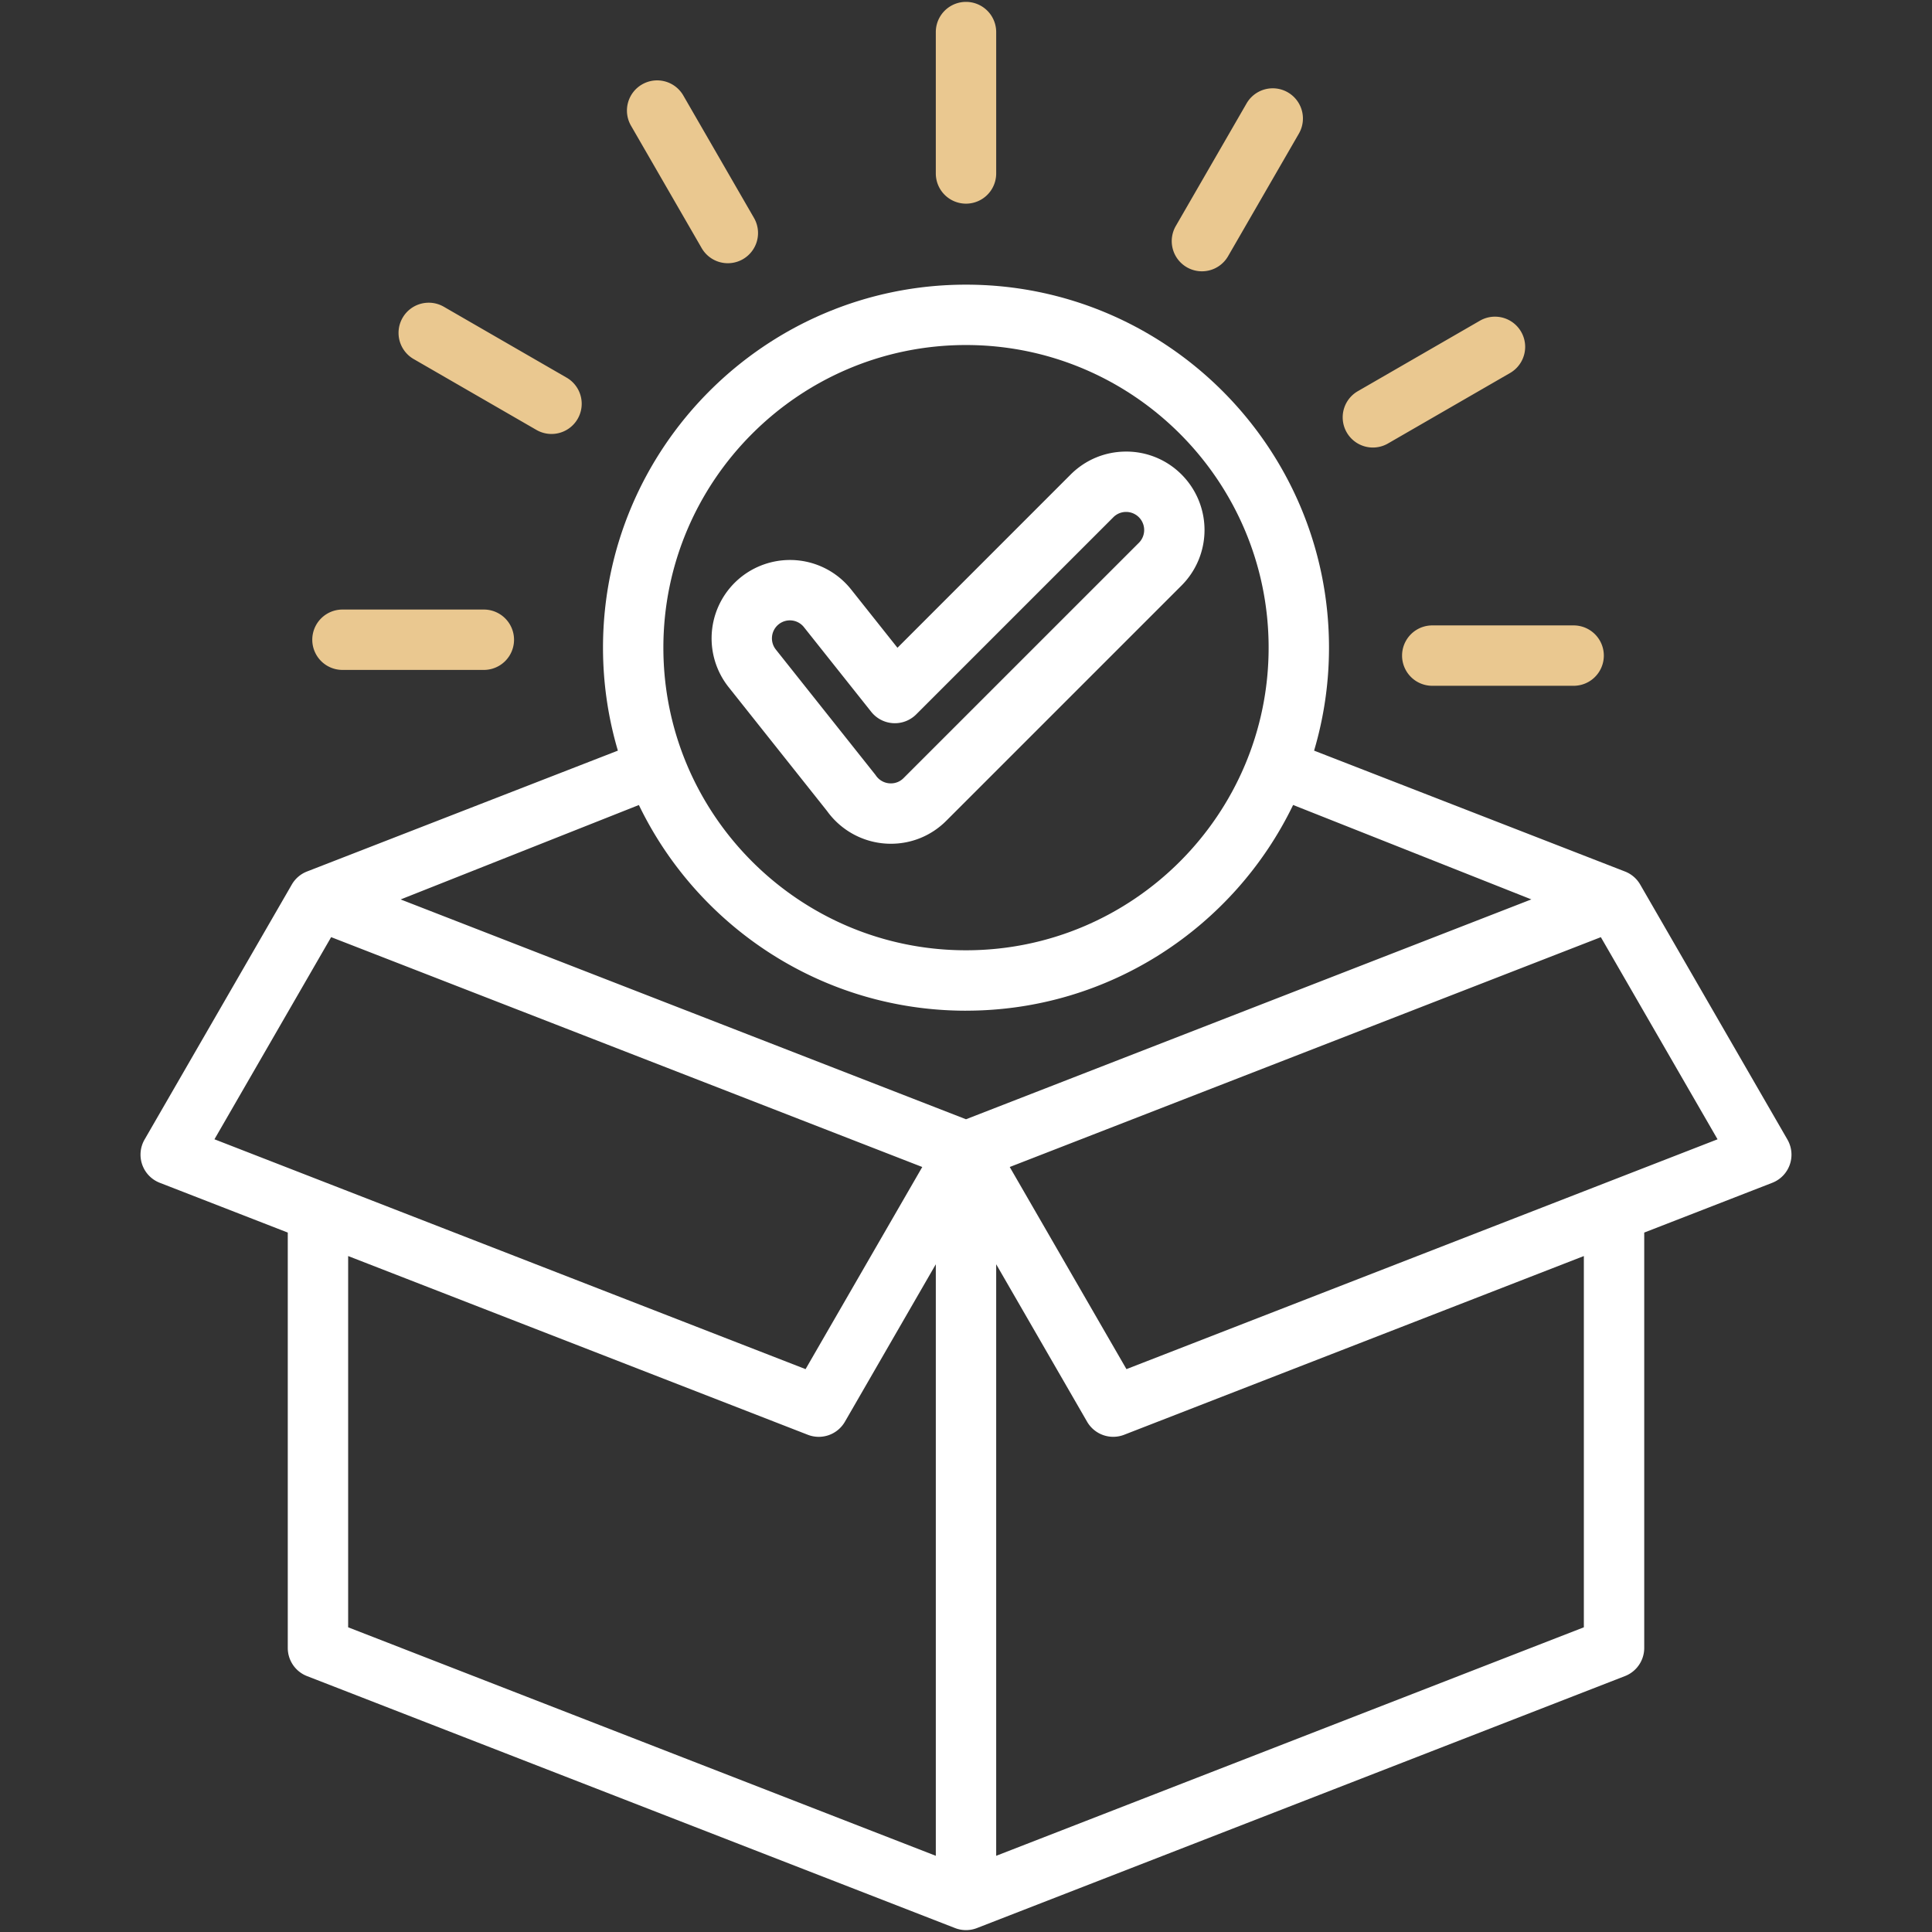
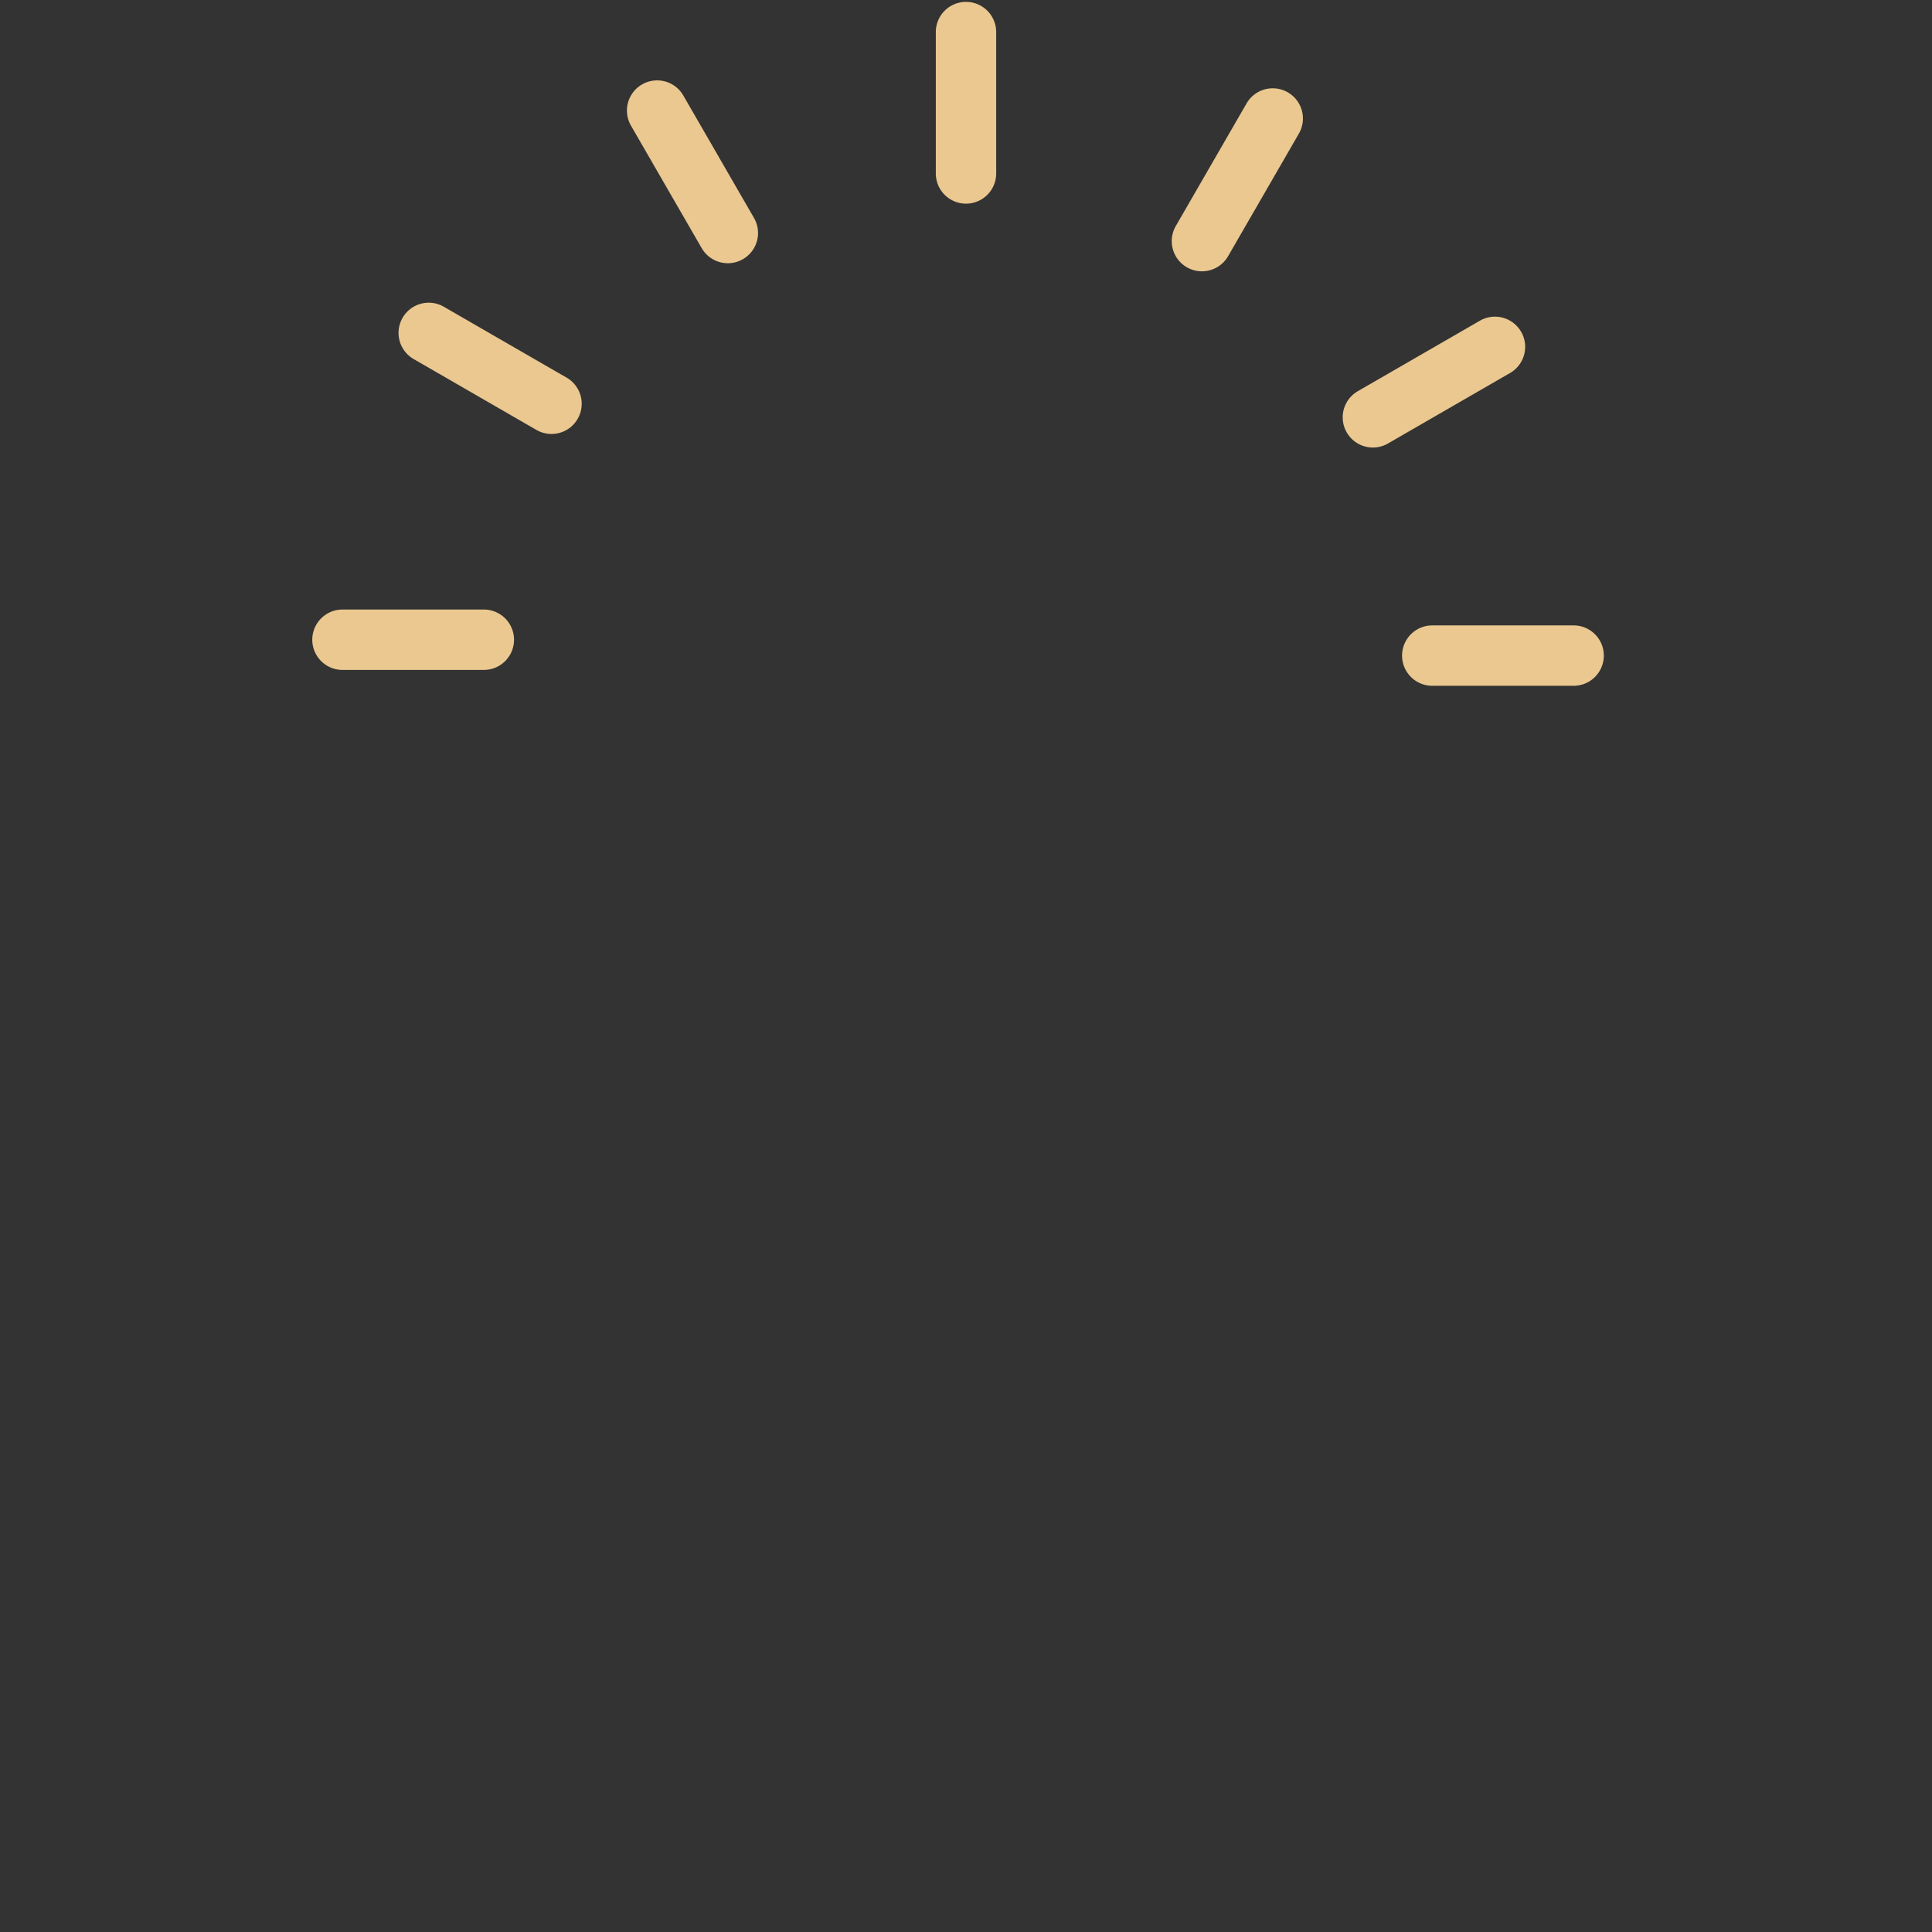
<svg xmlns="http://www.w3.org/2000/svg" width="80" height="80" fill="none">
  <rect width="100%" height="100%" fill="#333333" stroke="none" />
-   <path d="m74.014 47.187-6.097-10.56a1.25 1.25 0 0 0-.63-.54l-12.873-5.005c.4-1.352.617-2.783.617-4.264 0-8.288-6.743-15.031-15.031-15.031S24.969 18.53 24.969 26.818c0 1.48.216 2.912.616 4.264l-12.873 5.005a1.25 1.25 0 0 0-.629.54l-6.097 10.56a1.25 1.25 0 0 0 .63 1.79l5.3 2.061v17.2c0 .516.316.978.796 1.165l26.835 10.434a1.25 1.25 0 0 0 .906 0l26.834-10.434c.48-.187.797-.65.797-1.165v-17.2l5.3-2.06a1.25 1.25 0 0 0 .63-1.79ZM40 14.287c6.91 0 12.531 5.622 12.531 12.531 0 6.91-5.621 12.531-12.531 12.531s-12.531-5.621-12.531-12.53c0-6.91 5.621-12.532 12.531-12.532Zm0 27.563c5.956 0 11.114-3.483 13.545-8.518l9.865 3.91L40 46.346l-23.41-9.102 9.865-3.91c2.43 5.035 7.589 8.517 13.545 8.517ZM8.88 47.175l4.832-8.37 24.477 9.518-4.832 8.37L8.88 47.175Zm5.536 4.835 19.034 7.401a1.25 1.25 0 0 0 1.536-.54l3.764-6.52v24.494l-24.334-9.462V52.01Zm51.168 15.373L41.25 76.845V52.35l3.764 6.52a1.25 1.25 0 0 0 1.536.54l19.034-7.4v15.372Zm-18.94-10.69-4.833-8.37 24.477-9.517 4.832 8.37-24.477 9.517ZM36.89 34.938c.865 0 1.68-.338 2.293-.951l9.744-9.744a3.252 3.252 0 0 0 0-4.593 3.226 3.226 0 0 0-2.296-.951c-.868 0-1.683.337-2.297.95l-7.172 7.174-1.915-2.41a3.229 3.229 0 0 0-2.54-1.225c-.73 0-1.446.25-2.018.705a3.248 3.248 0 0 0-.52 4.558l4.078 5.132a3.254 3.254 0 0 0 2.643 1.355Zm-4.645-9.088a.742.742 0 0 1 1.045.12l2.786 3.505a1.25 1.25 0 0 0 1.862.106l8.164-8.164a.742.742 0 0 1 .529-.219.749.749 0 0 1 .529 1.277l-9.745 9.744a.73.73 0 0 1-.526.219.744.744 0 0 1-.617-.321 1.235 1.235 0 0 0-.047-.063l-4.1-5.159a.745.745 0 0 1 .12-1.045Z" fill="#fff" />
  <path d="M38.75 1.328v5.855a1.25 1.25 0 0 0 2.5 0V1.328a1.25 1.25 0 0 0-2.5 0ZM26.586 3.496a1.25 1.25 0 0 0-.458 1.708l2.927 5.07a1.25 1.25 0 1 0 2.166-1.25l-2.927-5.07a1.25 1.25 0 0 0-1.708-.458Zm-8.201 9.21a1.25 1.25 0 1 0-1.25 2.165l5.07 2.927a1.25 1.25 0 1 0 1.25-2.165l-5.07-2.927ZM14.181 25.24a1.25 1.25 0 1 0 0 2.5h5.854a1.25 1.25 0 0 0 0-2.5h-5.854ZM51.618 4.282l-2.927 5.07a1.25 1.25 0 1 0 2.165 1.25l2.928-5.07a1.25 1.25 0 0 0-2.166-1.25Zm4.598 11.921a1.25 1.25 0 0 0 1.25 2.165l5.07-2.927a1.25 1.25 0 0 0-1.25-2.165l-5.07 2.927Zm8.945 9.694h-5.854a1.25 1.25 0 0 0 0 2.5h5.854a1.25 1.25 0 1 0 0-2.5Z" fill="#EAC890" />
</svg>